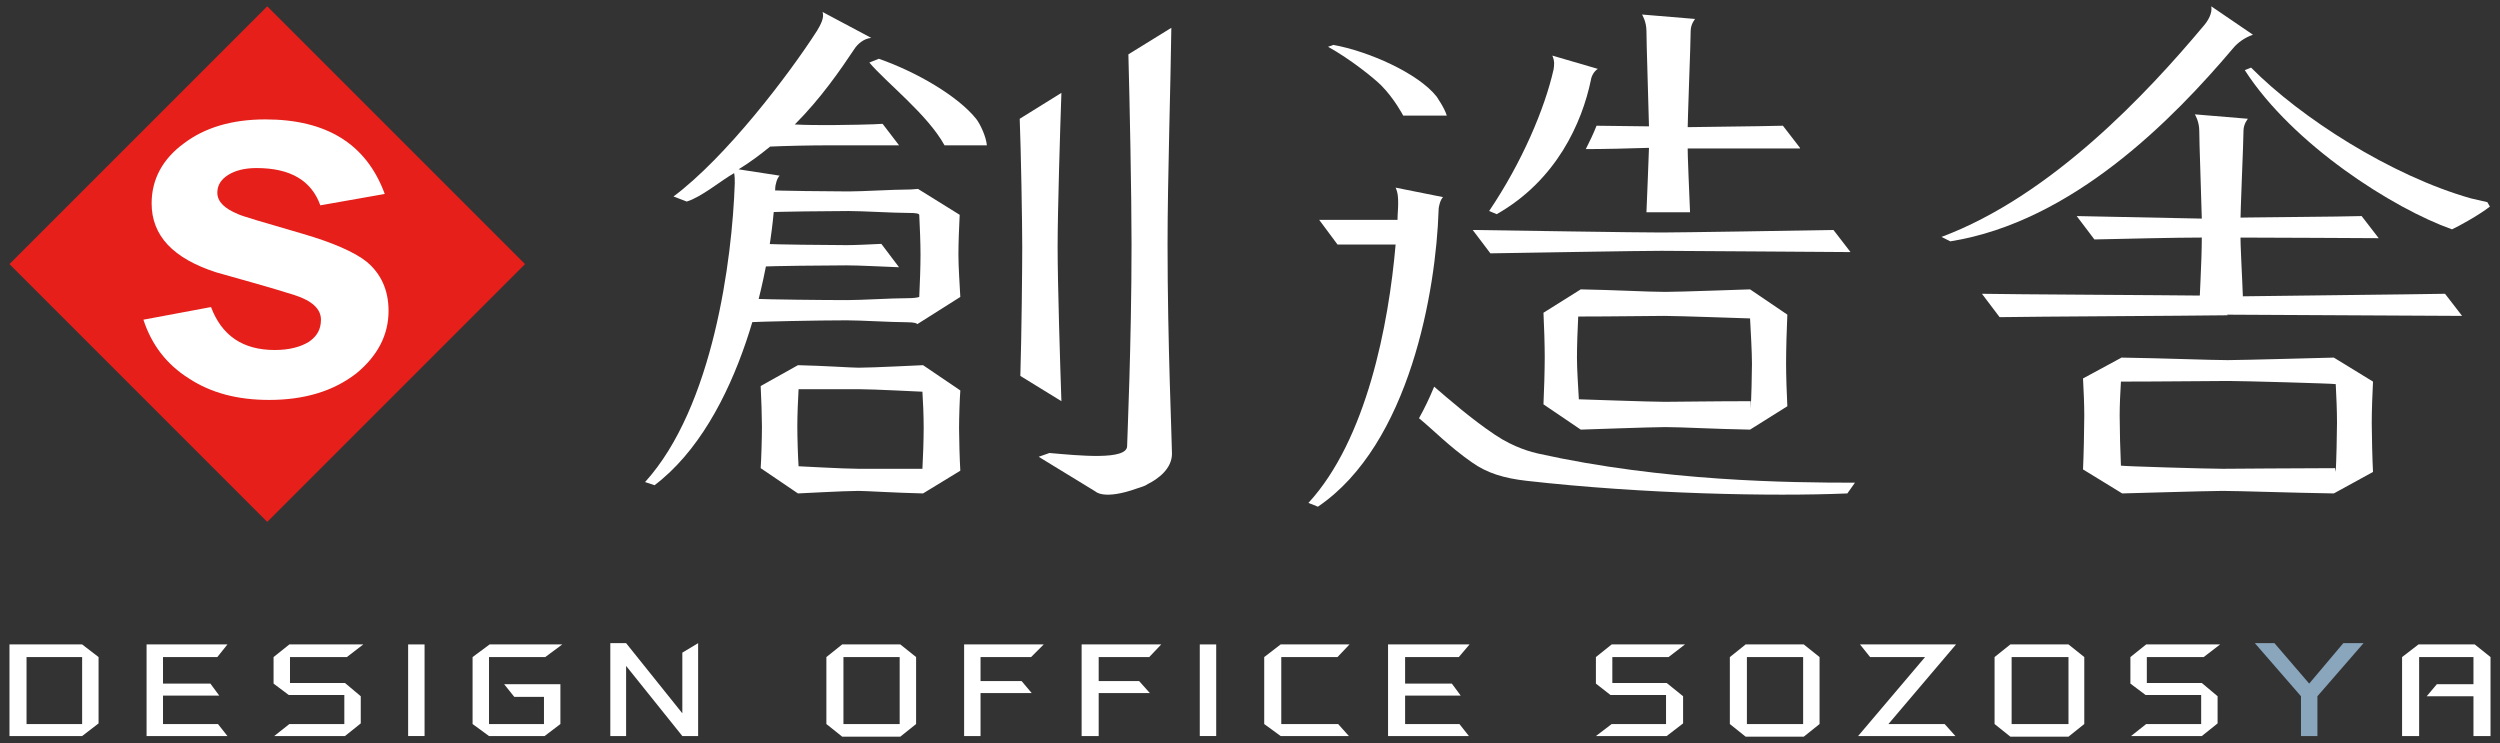
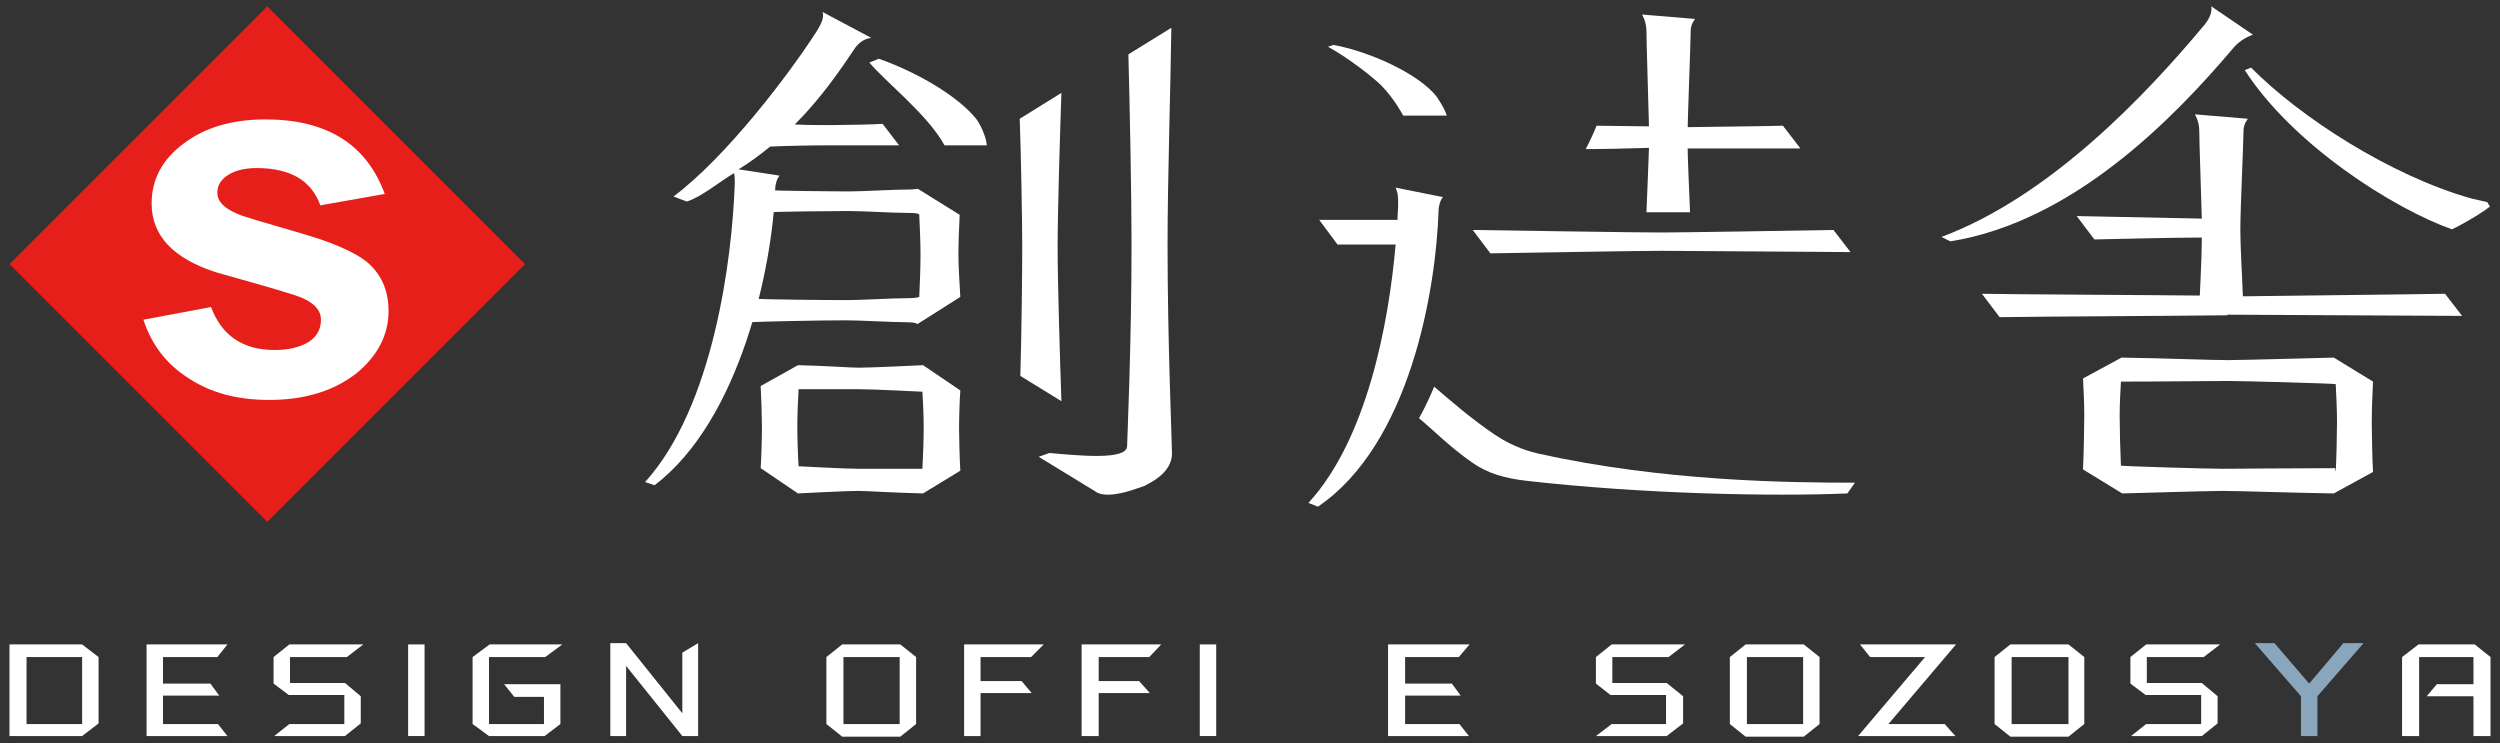
<svg xmlns="http://www.w3.org/2000/svg" version="1.1" id="レイヤー_1" x="0px" y="0px" width="395.7px" height="117.6px" viewBox="0 0 395.7 117.6" style="enable-background:new 0 0 395.7 117.6;" xml:space="preserve">
  <rect x="0" y="0" width="395.7" height="117.6" fill="#333333" stroke="none" />
  <style type="text/css">
	.st0{fill:#FFFFFF;}
	.st1{fill:#8AA6BD;}
	.st2{fill:#E61F1A;}
</style>
  <g>
    <g>
      <path class="st0" d="M1.5,102v14.5H13l2.6-2V104l-2.6-2H1.5z M13,114.6H4.2V104H13V114.6z" />
      <polygon class="st0" points="34.4,104 36,102 23.2,102 23.2,116.5 36,116.5 34.5,114.6 25.8,114.6 25.8,110.1 34.7,110.1     33.3,108.2 25.8,108.2 25.8,104   " />
      <polygon class="st0" points="54.9,104 57.5,102 45.8,102 43.3,104 43.3,108.2 45.7,110 54.5,110 54.5,114.6 45.8,114.6     43.4,116.5 54.6,116.5 57.1,114.5 57.1,110.2 54.6,108.1 45.9,108.1 45.9,104   " />
      <rect x="64.6" y="102" class="st0" width="2.6" height="14.5" />
      <polygon class="st0" points="86.3,104 89,102 77.5,102 74.8,104 74.8,114.6 77.4,116.5 86.2,116.5 88.7,114.6 88.7,108.3     79.8,108.3 81.4,110.3 86.1,110.3 86.1,114.6 77.4,114.6 77.4,104   " />
      <polygon class="st0" points="108,112.9 108,112.9 99.1,101.8 96.6,101.8 96.6,116.5 99.1,116.5 99.1,105.4 99.1,105.4 108,116.5     110.5,116.5 110.5,101.8 108,103.3   " />
      <path class="st0" d="M133.3,102l-2.5,2v10.6l2.5,2h9.2l2.5-2V104l-2.5-2H133.3z M142.4,114.6h-8.9V104h8.9V114.6z" />
      <polygon class="st0" points="163.2,104 165.2,102 152.6,102 152.6,116.5 155.2,116.5 155.2,109.7 163.3,109.7 161.7,107.8     155.2,107.8 155.2,104   " />
      <polygon class="st0" points="181.9,104 183.8,102 171.2,102 171.2,116.5 173.9,116.5 173.9,109.7 182,109.7 180.3,107.8     173.9,107.8 173.9,104   " />
      <rect x="189.9" y="102" class="st0" width="2.6" height="14.5" />
-       <polygon class="st0" points="211.7,104 213.6,102 202.7,102 200.1,104 200.1,114.6 202.7,116.5 213.5,116.5 211.8,114.6     202.8,114.6 202.8,104   " />
      <polygon class="st0" points="230.9,104 232.6,102 219.7,102 219.7,116.5 232.5,116.5 231,114.6 222.4,114.6 222.4,110.1     231.2,110.1 229.8,108.2 222.4,108.2 222.4,104   " />
      <polygon class="st0" points="264.1,104 266.7,102 255.1,102 252.6,104 252.6,108.2 254.9,110 263.7,110 263.7,114.6 255.1,114.6     252.6,116.5 263.8,116.5 266.4,114.5 266.4,110.2 263.8,108.1 255.2,108.1 255.2,104   " />
      <path class="st0" d="M276.3,102l-2.5,2v10.6l2.5,2h9.2l2.5-2V104l-2.5-2H276.3z M285.4,114.6h-8.9V104h8.9V114.6z" />
      <polygon class="st0" points="294.4,102 296,104 304.7,104 294.1,116.5 309.5,116.5 307.8,114.6 298.9,114.6 309.6,102   " />
      <path class="st0" d="M318.2,102l-2.5,2v10.6l2.5,2h9.2l2.5-2V104l-2.5-2H318.2z M327.4,114.6h-9V104h9V114.6z" />
      <polygon class="st0" points="348.8,104 351.4,102 339.7,102 337.2,104 337.2,108.2 339.6,110 348.4,110 348.4,114.6 339.7,114.6     337.3,116.5 348.5,116.5 351,114.5 351,110.2 348.5,108.1 339.8,108.1 339.8,104   " />
      <polygon class="st1" points="365.5,108.2 360,101.8 356.9,101.8 364.2,110.2 364.2,116.5 366.8,116.5 366.8,110.2 374.1,101.8     370.9,101.8   " />
      <polygon class="st0" points="382.8,102 380.2,104 380.2,116.5 382.9,116.5 382.9,104 391.5,104 391.5,108.3 385.7,108.3     384.1,110.2 391.5,110.2 391.5,116.5 394.2,116.5 394.2,104 391.7,102   " />
    </g>
    <g>
      <g>
        <polygon class="st2" points="83.1,41.8 42.3,82.6 1.5,41.8 42.3,1    " />
        <path class="st0" d="M50.7,32.5c-1.4-3.9-4.7-5.9-10.1-5.9c-1.9,0-3.4,0.4-4.5,1.1c-1.1,0.7-1.7,1.6-1.7,2.8     c0,1.4,1.1,2.5,3.3,3.4c0.6,0.3,4,1.3,10.2,3.1c4.8,1.4,8.2,2.9,10.1,4.4c2.3,1.9,3.5,4.5,3.5,7.8c0,3.8-1.7,7.1-5.1,9.9     c-3.6,2.8-8.2,4.2-13.8,4.2c-5,0-9.2-1.1-12.7-3.4c-3.5-2.2-5.9-5.3-7.2-9.3l10.7-2c1.7,4.5,5,6.8,10.1,6.8     c2.3,0,4.1-0.5,5.4-1.3c1.3-0.9,1.9-2,1.9-3.5c0-1.7-1.4-3-4.2-3.9c-4.1-1.3-8.2-2.4-12.4-3.6c-6.8-2.2-10.2-5.8-10.2-10.9     c0-3.8,1.7-7,5.1-9.5c3.3-2.5,7.6-3.8,12.9-3.8c9.7,0,16,3.9,18.9,11.8L50.7,32.5z" />
      </g>
      <path class="st0" d="M353.4,7.7c0.8-1,2-1.8,3.2-2.2L350,1c0.2,1.1-0.5,2.3-1.3,3.2c-8.8,10.5-24,26.8-41.4,33.3l1.4,0.7    C328.1,35.1,344,18.8,353.4,7.7" />
      <path class="st0" d="M350.3,46.8c-8.9-0.1-31.6-0.2-36.6-0.3l2.8,3.7c5.7-0.1,28.7-0.2,36.1-0.3L350.3,46.8z" />
      <path class="st0" d="M152,74.5c-0.1-1.6-0.2-5.1-0.2-6.7c0-1.8,0.1-4.6,0.2-6l-5.9-4c-0.3,0-7.9,0.4-10.2,0.4    c-1.1,0-5.3-0.3-9.6-0.4l-5.9,3.3c0.1,1.9,0.2,5,0.2,6.4c0,1.8-0.1,5.2-0.2,6.6l5.9,4c0.3,0,7.3-0.4,9.6-0.4    c1.1,0,5.8,0.3,10.2,0.4L152,74.5z M135.9,74.2c-2.3,0-9.3-0.4-9.5-0.4c-0.1-1.4-0.2-4.5-0.2-6.3c0-1.7,0.1-4.3,0.2-5.9    c4.3,0,8.8,0,9.5,0c2.3,0,9.9,0.4,10.1,0.4c0.1,1.4,0.2,3.9,0.2,5.7c0,1.7-0.1,4.9-0.2,6.5C141.6,74.2,136.6,74.2,135.9,74.2" />
-       <path class="st0" d="M244.3,49.5c0.1,1.8,0.2,5.2,0.2,7c0,2-0.1,5.5-0.2,7.5l5.9,4c0.3,0,11.1-0.4,13.4-0.4    c2.6,0,7.7,0.3,13.4,0.4l5.9-3.7c-0.1-1.8-0.2-5-0.2-6.8c0-2,0.1-5.8,0.2-7.7l-5.9-4c-0.3,0-11.1,0.4-13.4,0.4    c-2.7,0-7.9-0.3-13.4-0.4L244.3,49.5z M277.1,63.5c-5.8,0-11.7,0.1-13.6,0.1c-2.3,0-13.3-0.4-13.6-0.4c-0.1-2-0.3-4.6-0.3-6.6    c0-1.8,0.1-4.7,0.2-6.5c5.6,0,11.6-0.1,13.6-0.1c2.3,0,13.3,0.4,13.6,0.4c0.1,2,0.3,5.2,0.3,7.2c0,1.8-0.1,5.4-0.2,7.1" />
      <path class="st0" d="M236.6,68.8c-3.6-2.4-7.4-5.7-9.6-7.6c-0.7,1.7-1.5,3.4-2.4,5c2.1,1.7,4.8,4.5,8.4,7c2.4,1.7,5.1,2.5,8.6,2.9    c18.5,2.1,39,2.5,50.8,2l1.2-1.7c-10.4,0-30.3-0.2-50.1-4.6C242.6,71.6,239.7,70.9,236.6,68.8" />
      <path class="st0" d="M220.9,29.7c0.4,0.9,0.4,1.7,0.4,2.6c0,0.8-0.1,1.6-0.1,2.5h-12.4l2.9,3.9h9.2c-1.1,12.7-4.6,30.9-13.8,40.9    l1.5,0.6c14.6-9.9,18.7-34.4,19.1-46.9c0-0.7,0.3-1.7,0.7-2.1L220.9,29.7z" />
      <path class="st0" d="M329.7,59.9c0.1,1.8,0.2,4.1,0.2,5.9c0,2-0.1,6.5-0.2,8.5l6.2,3.8c0.3,0,13.7-0.4,15.9-0.4    c2.5,0,11,0.3,17.6,0.4l6.2-3.4c-0.1-1.8-0.2-6-0.2-7.7c0-2,0.1-4.7,0.2-6.6l-6.2-3.8c-0.3,0-14.5,0.4-16.8,0.4    c-2.6,0-10.2-0.3-16.8-0.4L329.7,59.9z M369.6,74.1c-6.5,0-15.6,0.1-17.8,0.1c-2.3,0-15.9-0.4-16.1-0.5c-0.1-2-0.2-5.9-0.2-7.9    c0-1.8,0.1-3.6,0.2-5.4c6.3,0,14.8-0.1,17-0.1c2.3,0,16.7,0.4,17,0.5c0.1,2,0.2,4.1,0.2,6.1c0,1.8-0.1,6-0.2,7.8" />
-       <path class="st0" d="M376.5,37.7l-2.7-3.5c-2.3,0.1-19.1,0.2-22.4,0.3l2.4,3.1C359.4,37.6,375.4,37.7,376.5,37.7" />
      <path class="st0" d="M348.1,49.3L348.1,49.3l0.1,0.5c1.4,0,2.6,0,3.2,0c2.6,0,36.1,0.2,38.3,0.2l-2.7-3.5    c-5.2,0.1-25.3,0.3-32,0.4c-0.1-3-0.4-7.8-0.4-10.5c0-3.5,0.5-13.7,0.5-15.7c0-1.1,0.7-1.9,0.7-1.9l-8.4-0.7c0,0,0.7,1.1,0.7,2.6    c0,1.9,0.3,9.7,0.4,13.9c-4.8-0.1-14.4-0.3-19.8-0.4l2.8,3.7c4.7-0.1,12.8-0.3,17-0.3C348.5,41.5,348.1,47.7,348.1,49.3" />
      <path class="st0" d="M173.4,77.8c0,0,1.3,1.4,6.6-0.5c0,0,0.3-0.1,0.9-0.3c0.3-0.1,0.5-0.2,0.8-0.4c1.6-0.8,3.8-2.4,3.8-4.8    c0-1.8-0.7-17.5-0.7-33.1c0-10.2,0.5-25.9,0.6-34.3l-6.8,4.2c0.2,7.4,0.5,22.1,0.5,30.1c0,15.7-0.7,31.2-0.7,31.9    c0,2.3-7.7,1.5-12.3,1.1l-1.7,0.6L173.4,77.8z" />
      <path class="st0" d="M145.3,29.9c-0.3,0-0.8,0.1-1.6,0.1c-2.4,0-7.1,0.3-9.4,0.3c-3.2,0-10.9-0.1-13-0.2v0c0,1.1,0,2.3-0.1,3.5    c2.1-0.1,9.8-0.2,13.1-0.2c2.3,0,7,0.3,9.4,0.3c1.4,0,1.7,0.1,1.8,0.3c0.1,2,0.2,4.5,0.2,6.3c0,2-0.1,4.6-0.2,6.7    c-0.3,0.1-0.8,0.2-2,0.2c-2.4,0-7.1,0.3-9.4,0.3c-4.1,0-12.5-0.1-14.6-0.2c-0.3,1.2-0.5,2.5-0.9,3.7c1.8-0.1,10.7-0.3,15.4-0.3    c2.3,0,7,0.3,9.4,0.3c1.5,0,1.7,0.2,1.8,0.3l6.8-4.3c-0.1-2-0.3-4.7-0.3-6.7c0-1.8,0.1-4.3,0.2-6.3L145.3,29.9z" />
-       <path class="st0" d="M139.5,38.6c-2,0.1-4.2,0.2-5.5,0.2c-3.3,0-11.1-0.1-13.2-0.2c-0.1,1.2-0.3,2.4-0.5,3.6    c2.1-0.1,10.1-0.2,13.7-0.2c1.9,0,5.7,0.2,8.3,0.3L139.5,38.6z" />
      <path class="st0" d="M116.9,26.8c1.8-1.1,3.4-2.3,5-3.6c2.2-0.1,6.1-0.2,9.7-0.2h10.7l-2.6-3.4c-1.1,0.1-6.3,0.2-8.1,0.2    c-2,0-4,0-5.8-0.1c4.1-4.1,7.2-8.6,9.4-11.9c0.5-0.8,1.5-1.7,2.7-1.8l-7.7-4.1c0.3,0.9-0.3,2-0.9,3c-4.5,7-14.4,20-22.7,26.2    l2.1,0.8c2.3-0.7,5.4-3.3,7.5-4.5c0.1,0.5,0.1,1.1,0.1,1.6c-0.4,12-3.4,35.4-14.2,47.3l1.5,0.5c13.6-10.3,18.7-34.7,19.1-46.9    c0-0.7,0.3-1.7,0.7-2.1L116.9,26.8z" />
      <path class="st0" d="M156.2,23c-0.1-1.3-1-3.3-1.7-4.2c-2.9-3.6-9.4-7.4-15.4-9.5l-1.5,0.6c2.7,3.2,9.2,8.2,11.9,13.1H156.2z" />
      <path class="st0" d="M229,18.3c-0.4-1.3-1.5-2.8-1.6-3c-2.9-3.7-10.8-7.2-16.4-8.2c0.2,0-0.8,0.3-0.8,0.3c3.6,2,7.3,5,8.4,6.1    c2.1,2.1,3.5,4.8,3.5,4.8H229z" />
      <path class="st0" d="M167.4,39.1c0-5.7,0.4-18.7,0.6-24.4l-6.6,4.1c0.2,5.1,0.4,16.3,0.4,20.3c0,3.3-0.1,13.8-0.3,20.4l6.5,4    C167.8,57.8,167.4,44.8,167.4,39.1" />
      <path class="st0" d="M251,23.6c2.7,0,7.1-0.1,10-0.2c-0.1,3-0.3,7.7-0.4,10.2h6.9c-0.1-2.9-0.4-8.6-0.4-11.5    c0-3.5,0.5-15.1,0.5-17.2c0-1.1,0.7-1.9,0.7-1.9l-8.4-0.7c0,0,0.7,1.1,0.7,2.6c0,1.9,0.3,10.8,0.4,15.1c-2.4,0-6-0.1-8.3-0.1    C252.2,21.2,251.6,22.4,251,23.6" />
-       <path class="st0" d="M235.7,33.4l1.2,0.5c9.5-5.4,13.5-14.5,14.9-21.2c0.1-0.7,0.5-1.4,1.1-1.8l-7.2-2.1c0.4,0.9,0.3,1.5,0.2,2.2    C244.5,17.2,240.9,25.7,235.7,33.4" />
      <path class="st0" d="M290.2,36.4c-5.1,0.1-24.6,0.4-27.2,0.4c-4.2,0-23-0.3-29.9-0.4l2.8,3.7c6.8-0.1,23.1-0.4,27.1-0.4    c2.6,0,28.3,0.2,29.9,0.2L290.2,36.4z" />
      <path class="st0" d="M284.9,23.4l-2.7-3.5c-3.4,0.1-15.5,0.2-18.6,0.3l2.5,3.3H284.9z" />
      <g>
        <path class="st0" d="M393.7,32c-0.9-0.2-1.7-0.4-2.6-0.6c-12.7-3.6-27-12.8-34.8-20.7l-1,0.4c7.6,11.8,23.5,21.9,32.8,25.2     c0.9-0.4,4.2-2.2,6-3.6L393.7,32z" />
      </g>
    </g>
  </g>
</svg>